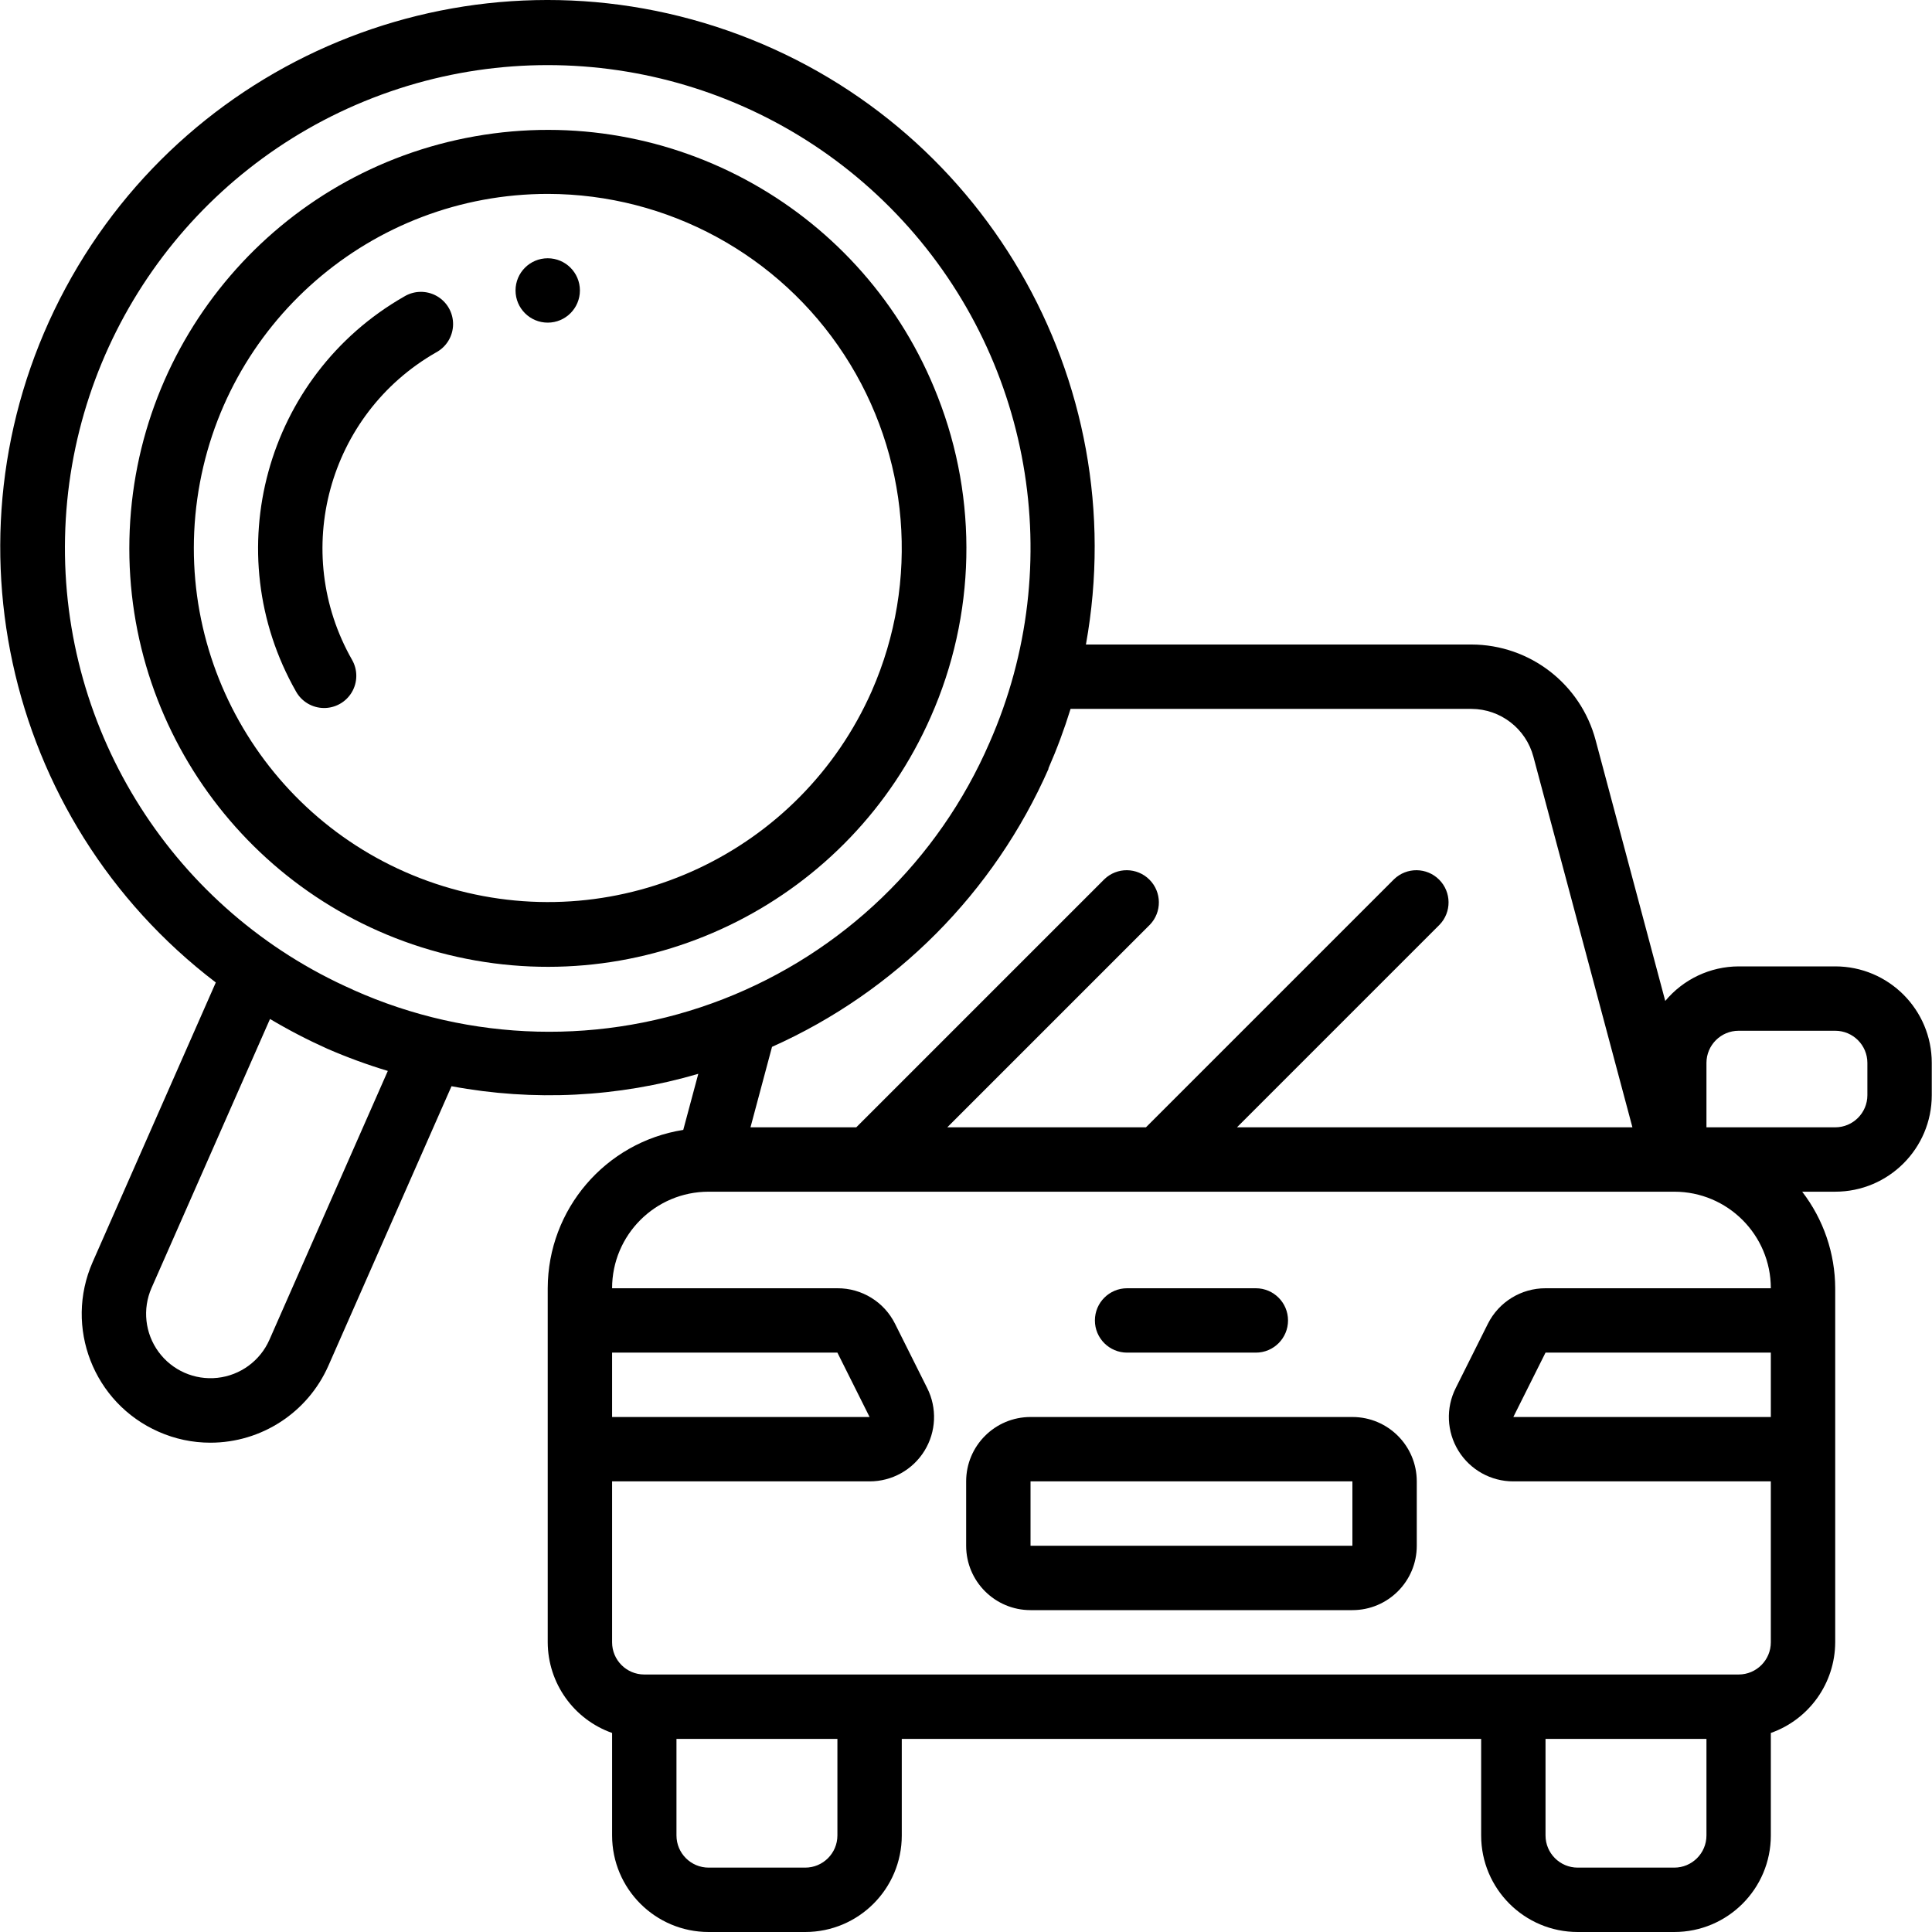
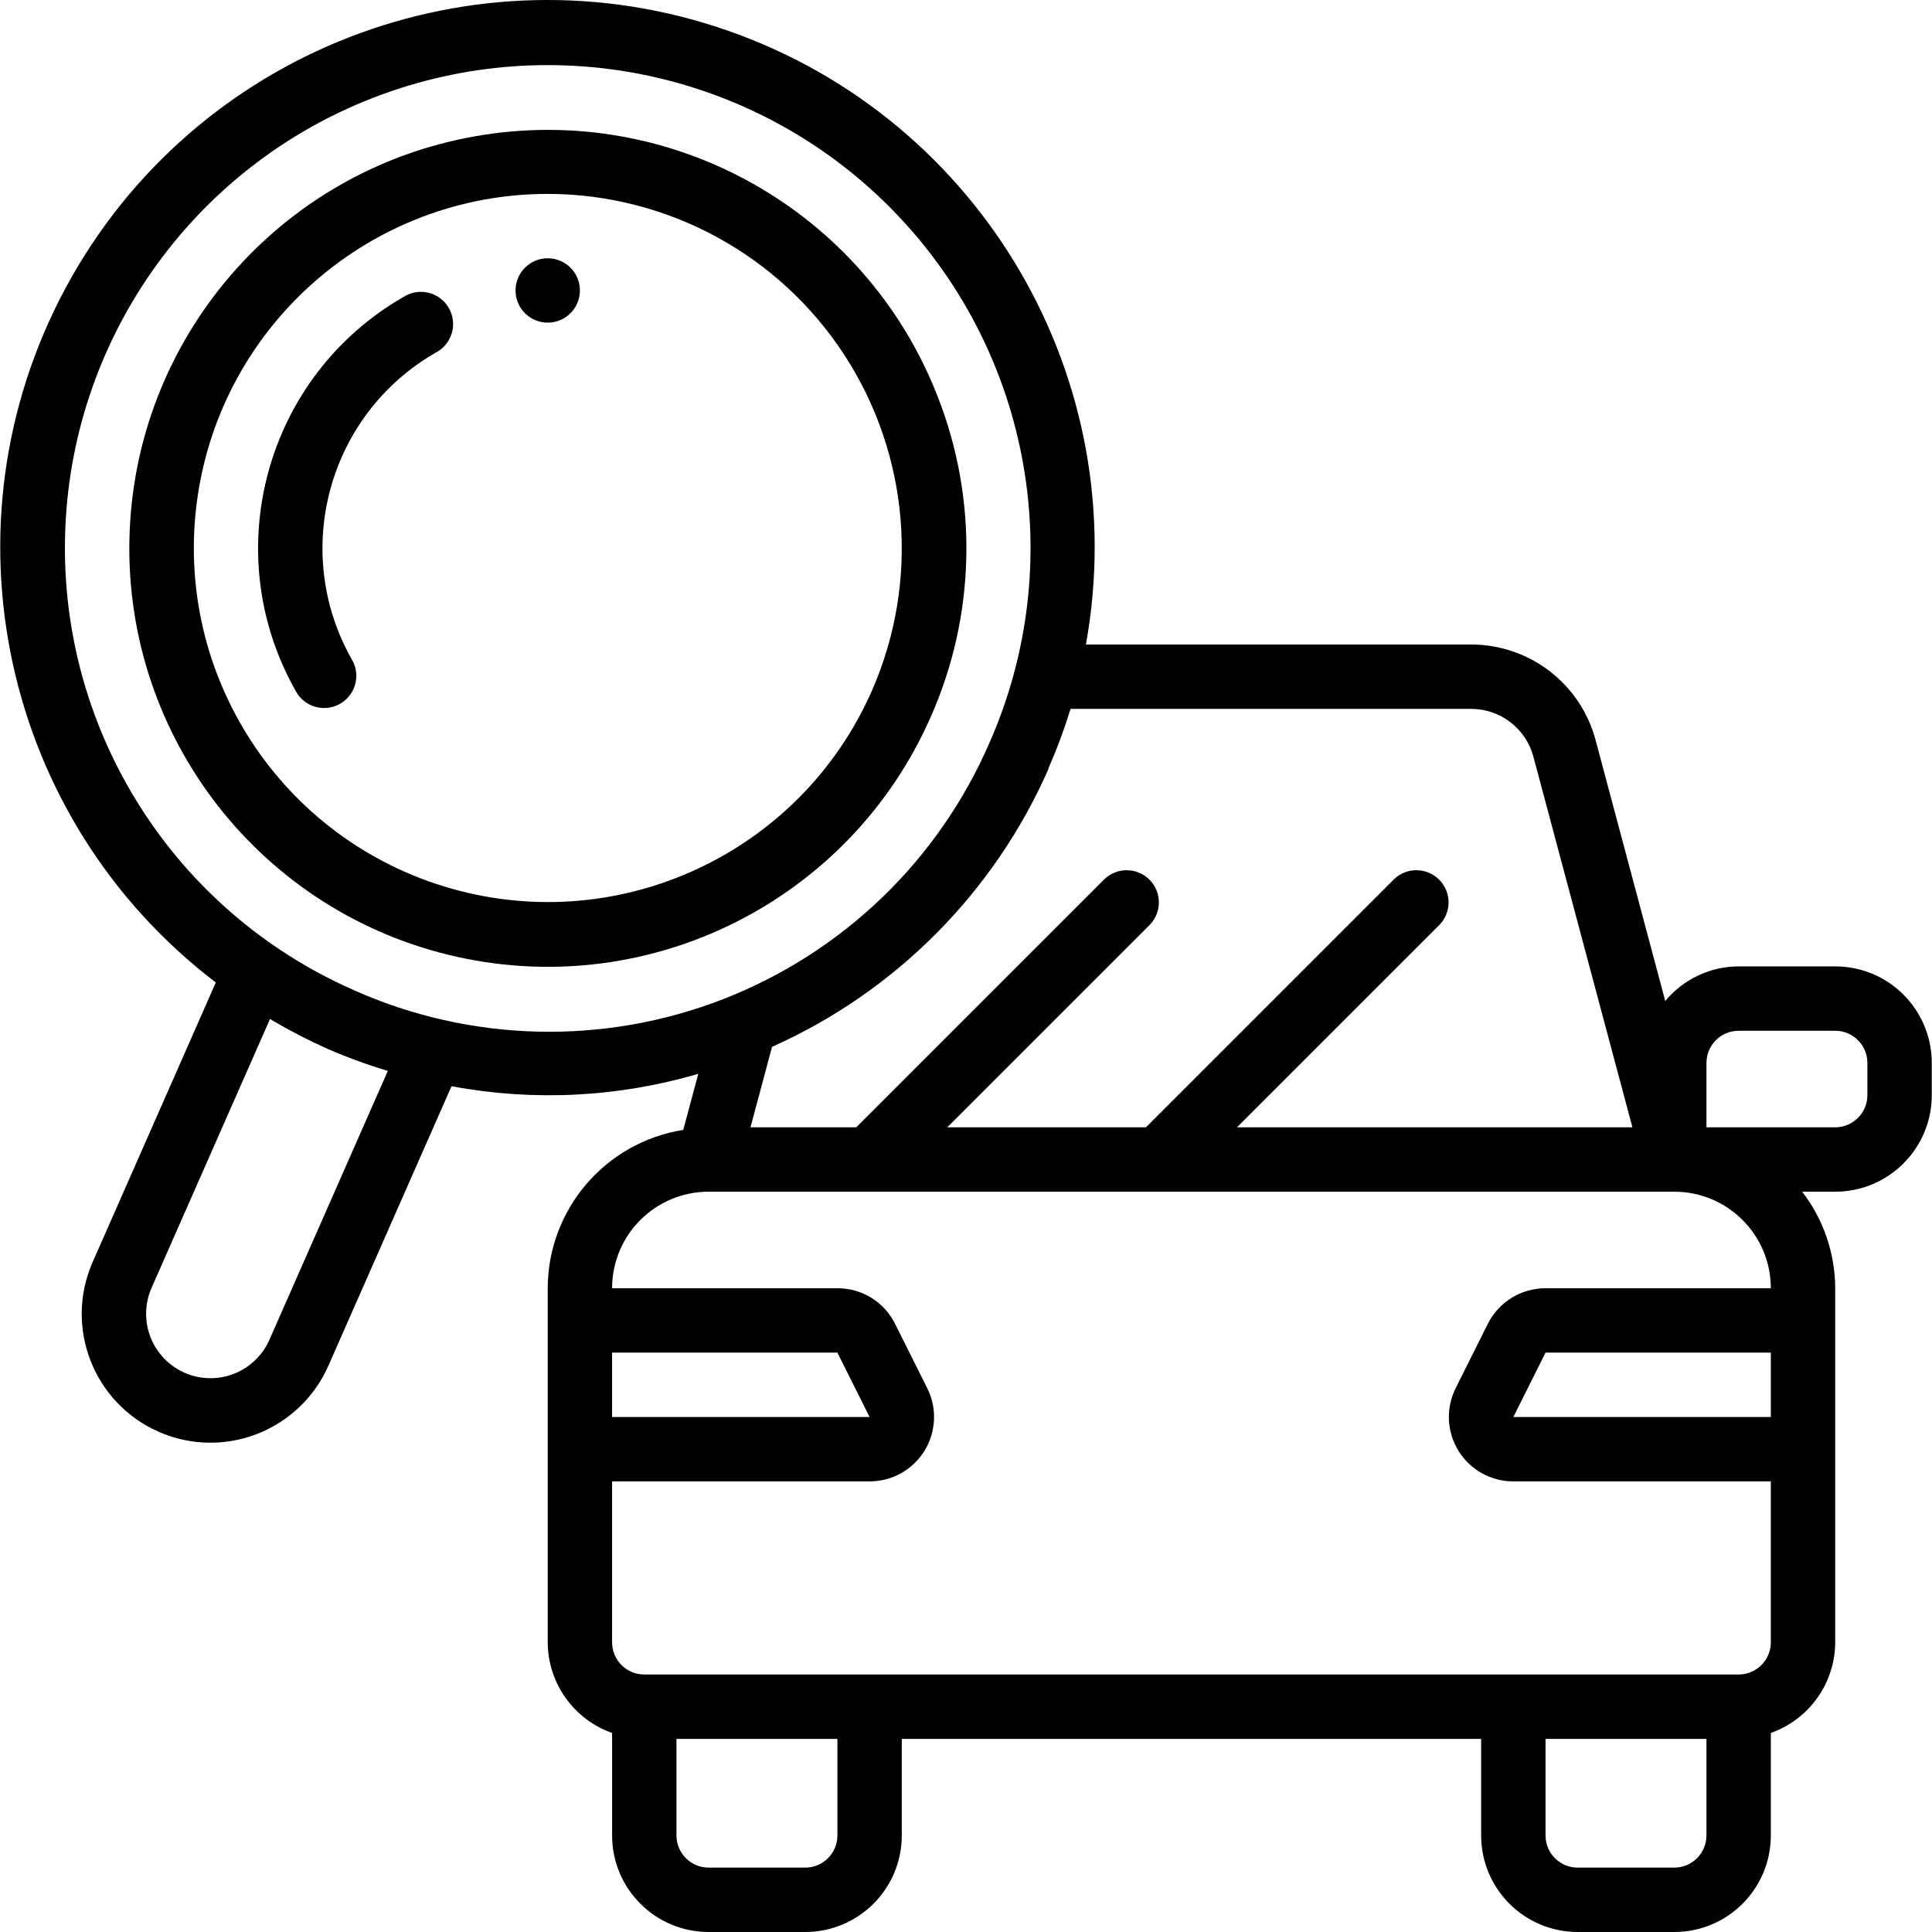
<svg xmlns="http://www.w3.org/2000/svg" id="Capa_1" enable-background="new 0 0 596.124 596.124" height="512" viewBox="0 0 596.124 596.124" width="512">
  <g>
    <g id="Page-1_17_">
      <g id="_x30_23---Searching" transform="translate(-1)">
        <path id="Shape_49_" d="m290.34 122.395c-22.327-57.407-82.098-91.047-142.757-80.346s-105.312 62.761-106.649 124.342 41.013 115.531 101.151 128.855c60.137 13.324 121.312-17.69 146.11-74.073 13.873-31.319 14.646-66.886 2.145-98.778zm-20.32 90.763c-22 49.88-77.405 75.906-129.841 60.993s-85.852-66.202-78.31-120.193 53.736-94.158 108.251-94.131c36.888.082 71.25 18.754 91.388 49.661s23.339 69.883 8.512 103.661z" />
        <path id="Path_35_" clip-rule="evenodd" d="m125.677 91.518c-42.8 24.483-57.713 78.986-33.34 121.849 1.732 3.103 4.99 5.044 8.544 5.09s6.861-1.811 8.672-4.868c1.812-3.057 1.851-6.85.104-9.945-19.029-33.355-7.448-75.82 25.881-94.895 3.196-1.702 5.212-5.007 5.263-8.628.05-3.62-1.873-6.981-5.02-8.771-3.146-1.789-7.018-1.725-10.104.168z" fill-rule="evenodd" />
        <circle id="Oval_1_" clip-rule="evenodd" cx="170.001" cy="89.621" fill-rule="evenodd" r="9.931" />
-         <path id="Shape_48_" d="m418.287 437.221h-99.314c-10.97 0-19.863 8.893-19.863 19.863v19.863c0 10.97 8.893 19.863 19.863 19.863h99.314c10.97 0 19.863-8.893 19.863-19.863v-19.863c-.001-10.97-8.893-19.863-19.863-19.863zm0 39.726h-99.314v-19.863h99.314z" />
-         <path id="Path_34_" clip-rule="evenodd" d="m348.767 417.358h39.726c5.485 0 9.931-4.446 9.931-9.931s-4.446-9.931-9.931-9.931h-39.726c-5.485 0-9.931 4.446-9.931 9.931-.001 5.485 4.446 9.931 9.931 9.931z" fill-rule="evenodd" />
        <path id="Shape_47_" d="m567.258 298.181h-29.794c-8.754.032-17.045 3.937-22.644 10.666l-21.482-80.445c-4.612-17.38-20.324-29.495-38.305-29.536h-118.969c14.757-81.7-32.076-162.005-110.451-189.392s-165.03 6.272-204.37 79.381-19.69 163.972 46.345 214.292l-37.998 86.264c-8.836 20.078.274 43.517 20.349 52.358 5.022 2.227 10.456 3.378 15.95 3.377 15.762.006 30.044-9.291 36.419-23.706l38.008-86.284c25.328 4.74 51.418 3.43 76.144-3.824l-4.638 17.301c-24.043 3.817-41.762 24.519-41.821 48.863v109.246c.052 12.581 8.001 23.773 19.863 27.967v31.622c0 16.455 13.339 29.794 29.794 29.794h29.794c16.455 0 29.794-13.339 29.794-29.794v-29.794h178.766v29.794c0 16.455 13.339 29.794 29.794 29.794h29.794c16.455 0 29.794-13.339 29.794-29.794v-31.622c11.862-4.194 19.811-15.386 19.863-27.967v-109.247c-.037-10.78-3.617-21.249-10.19-29.794h10.19c16.455 0 29.794-13.339 29.794-29.794v-9.931c.001-16.455-13.338-29.795-29.793-29.795zm-483.124 115.205c-2.86 6.497-8.968 10.974-16.025 11.746-7.056.772-13.988-2.28-18.184-8.005s-5.02-13.254-2.16-19.751l36.548-82.967c5.708 3.396 11.607 6.46 17.668 9.177 6.088 2.647 12.325 4.936 18.681 6.853zm25.822-107.985c-55.143-24.287-90.226-79.401-88.888-139.641s38.832-113.742 94.998-135.558 119.944-7.648 161.592 35.896 52.964 107.889 28.671 163.029c-15.722 36.322-45.334 64.835-82.224 79.174s-77.985 13.308-114.11-2.861zm214.518-68.268c2.633-5.999 4.921-12.143 6.853-18.403h123.706c8.977.042 16.81 6.1 19.108 14.778l30.549 114.331h-122.017l62.498-62.498c3.764-3.897 3.71-10.091-.121-13.922s-10.025-3.885-13.922-.121l-76.541 76.541h-61.297l62.498-62.498c3.764-3.897 3.71-10.091-.121-13.922s-10.025-3.885-13.922-.121l-76.541 76.541h-32.635l6.644-24.829c38.114-17.03 68.532-47.625 85.341-85.837zm-134.61 180.225h69.52l9.931 19.863h-79.451zm69.52 148.972c0 5.485-4.446 9.931-9.931 9.931h-29.794c-5.485 0-9.931-4.446-9.931-9.931v-29.794h49.657v29.794zm268.148 0c0 5.485-4.446 9.931-9.931 9.931h-29.794c-5.485 0-9.931-4.446-9.931-9.931v-29.794h49.657v29.794zm9.932-49.658h-337.669c-5.485 0-9.931-4.446-9.931-9.931v-49.657h79.451c6.9.01 13.311-3.562 16.934-9.434 3.623-5.873 3.938-13.205.833-19.367l-9.931-19.863c-3.362-6.725-10.249-10.959-17.767-10.925h-69.52c0-16.455 13.339-29.794 29.794-29.794h297.943c16.455 0 29.794 13.339 29.794 29.794h-69.52c-7.512-.011-14.387 4.216-17.767 10.925l-9.931 19.863c-3.105 6.162-2.79 13.494.833 19.367s10.034 9.444 16.934 9.434h79.451v49.657c0 5.485-4.446 9.931-9.931 9.931zm9.931-79.451h-79.451l9.931-19.863h69.52zm29.794-99.314c0 5.485-4.446 9.931-9.931 9.931h-39.726v-19.863c0-5.485 4.446-9.931 9.931-9.931h29.794c5.485 0 9.931 4.446 9.931 9.931v9.932z" />
      </g>
    </g>
  </g>
</svg>